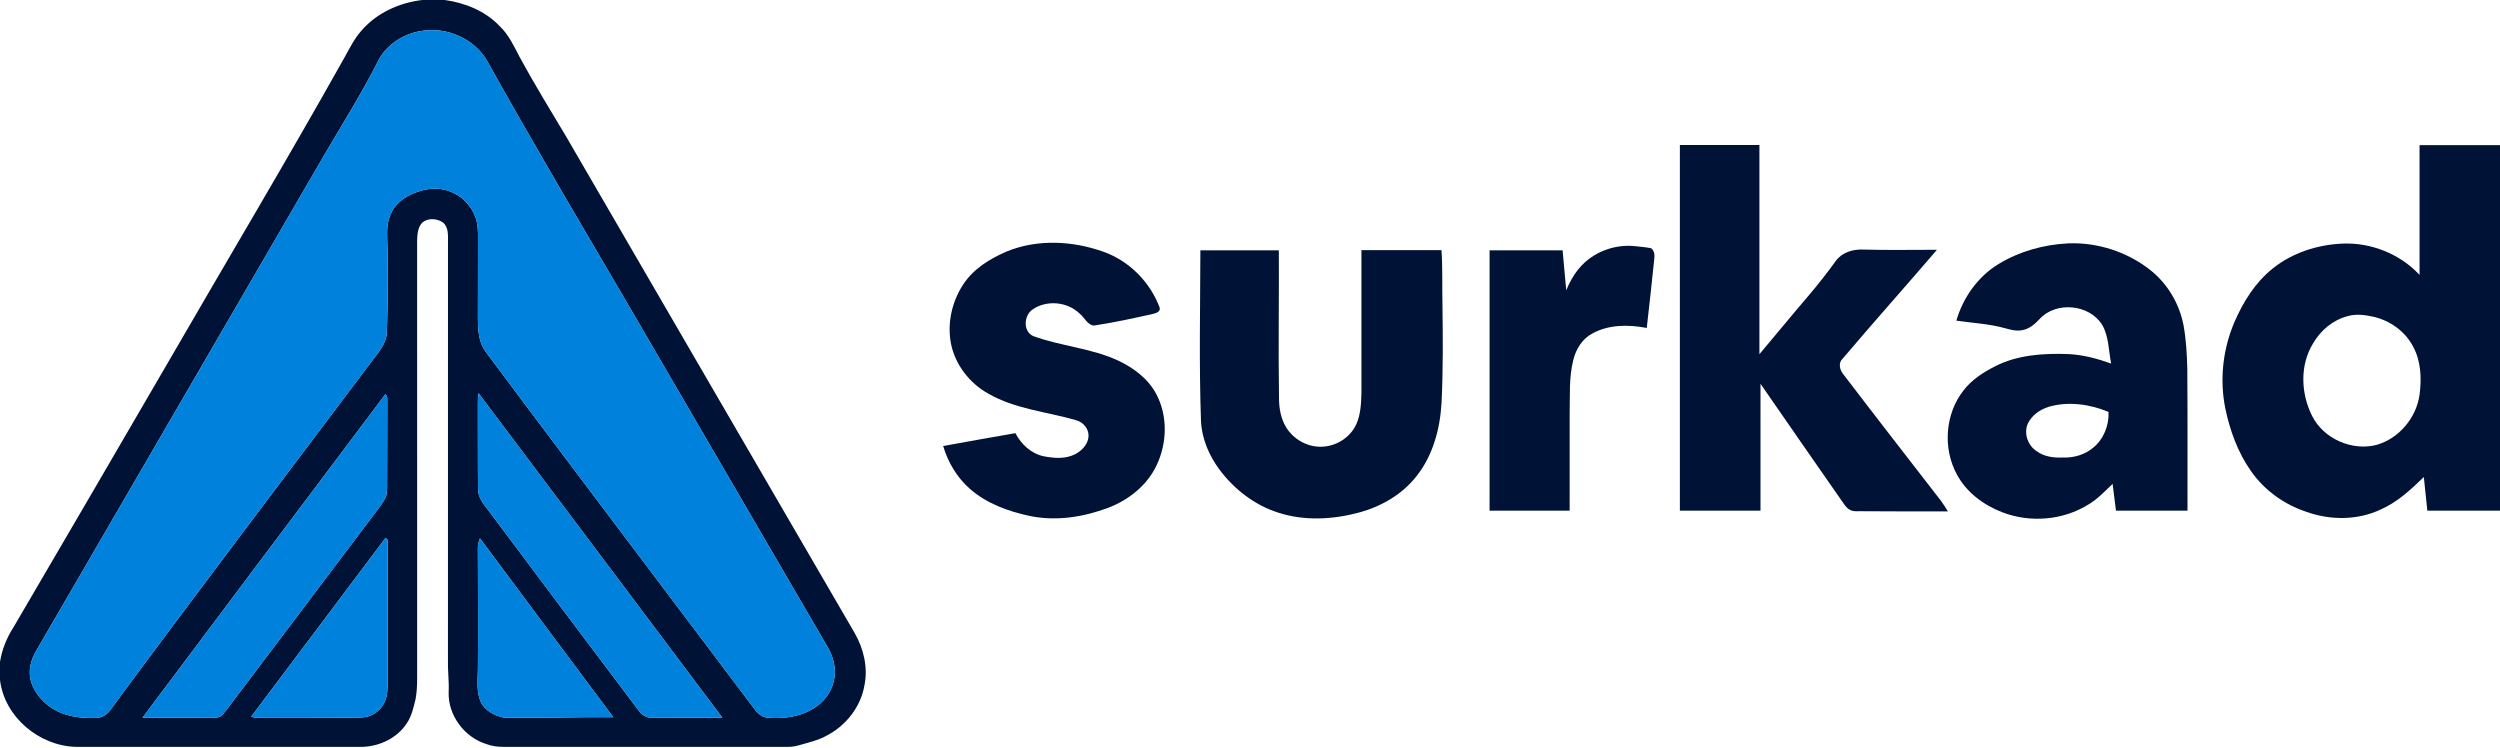
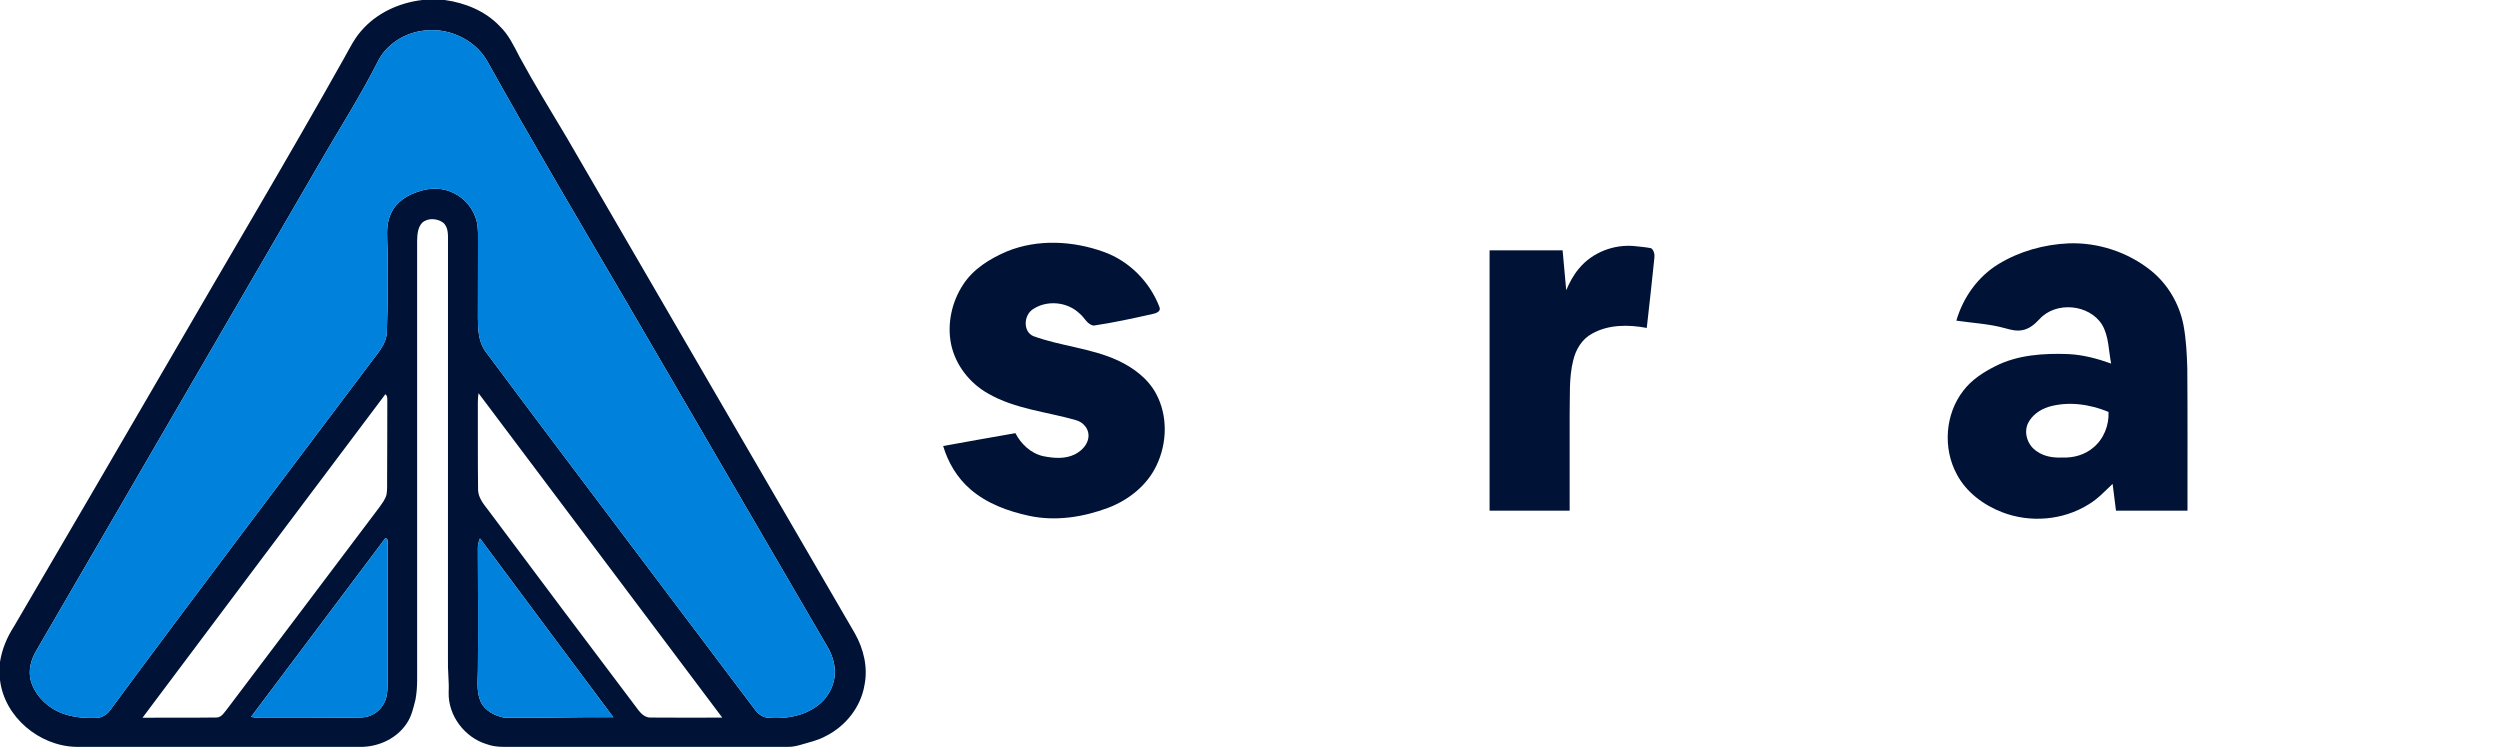
<svg xmlns="http://www.w3.org/2000/svg" width="1744pt" height="522pt" viewBox="0 0 1744 522" version="1.1">
  <g id="#001235ff">
    <path fill="#001235" opacity="1.00" d=" M 294.66 0.00 L 310.24 0.00 C 324.49 1.96 338.62 7.70 348.63 18.29 C 354.84 24.21 358.51 32.08 362.39 39.59 C 372.74 58.66 384.13 77.14 395.24 95.78 C 462.29 211.07 529.16 326.46 596.28 441.71 C 602.49 452.62 605.62 465.69 603.02 478.15 C 600.42 493.29 589.95 506.47 576.33 513.35 C 570.78 516.48 564.50 517.80 558.46 519.60 C 555.70 520.42 552.86 521.01 549.98 521.01 C 486.65 520.98 423.33 521.01 360.00 521.00 C 353.20 520.94 346.19 521.62 339.68 519.18 C 324.22 514.62 312.54 499.24 312.98 483.01 C 313.37 475.33 312.25 467.70 312.49 460.02 C 312.52 363.02 312.47 266.02 312.52 169.02 C 312.49 164.28 313.08 158.35 308.84 155.10 C 304.67 152.32 298.33 151.87 294.46 155.43 C 291.36 158.81 291.10 163.66 290.99 168.00 C 291.01 266.34 291.00 364.67 291.00 463.00 C 290.93 471.34 291.42 479.77 289.84 488.00 C 288.40 493.74 287.12 499.72 283.71 504.67 C 277.04 514.83 264.97 520.60 253.00 521.00 C 186.31 521.00 119.62 520.99 52.94 521.01 C 27.37 520.37 3.10 500.19 0.00 474.39 L 0.00 461.76 C 1.36 453.09 4.71 444.85 9.46 437.50 C 45.87 375.44 82.05 313.25 118.25 251.06 C 158.88 180.79 200.53 111.11 240.21 40.29 C 243.78 33.95 246.97 27.29 251.80 21.77 C 262.46 9.17 278.43 1.86 294.66 0.00 M 294.39 21.53 C 281.88 23.32 270.06 30.77 264.02 42.02 C 252.82 64.34 239.52 85.49 226.88 107.00 C 159.64 222.74 92.38 338.46 25.13 454.19 C 21.59 460.27 19.62 467.64 21.43 474.60 C 23.87 483.83 30.92 491.34 39.22 495.76 C 47.77 500.18 57.66 501.14 67.14 500.79 C 71.50 500.77 75.24 498.03 77.53 494.47 C 137.18 413.66 197.96 333.68 258.30 253.37 C 262.98 246.81 269.33 240.63 269.87 232.09 C 270.54 210.40 270.93 188.67 270.11 166.98 C 269.87 160.84 270.03 154.42 272.81 148.80 C 276.35 140.84 284.30 135.84 292.40 133.47 C 300.13 130.84 308.97 130.83 316.33 134.59 C 324.35 138.30 330.44 145.82 332.53 154.39 C 333.76 159.51 333.39 164.81 333.45 170.03 C 333.48 187.36 333.38 204.68 333.37 222.00 C 333.39 229.98 333.81 238.61 338.74 245.27 C 355.33 267.64 372.10 289.88 388.81 312.16 C 434.73 372.92 480.38 433.89 526.34 494.63 C 528.57 497.82 531.91 500.58 535.97 500.68 C 547.59 501.64 560.04 499.72 569.65 492.73 C 577.57 487.23 582.60 477.73 582.44 468.06 C 582.18 462.28 580.38 456.63 577.49 451.64 C 531.16 372.25 484.91 292.83 438.67 213.39 C 405.40 156.55 371.78 99.90 339.73 42.36 C 330.76 26.96 311.83 18.73 294.39 21.53 M 333.82 274.28 C 333.50 276.50 333.31 278.74 333.34 280.98 C 333.42 301.28 333.25 321.57 333.51 341.86 C 333.71 347.51 337.57 351.90 340.81 356.17 C 375.57 402.74 410.47 449.21 445.49 495.59 C 447.52 498.23 450.44 500.74 453.98 500.56 C 470.60 500.70 487.23 500.65 503.85 500.60 C 447.14 425.18 390.57 349.66 333.82 274.28 M 99.42 500.68 C 116.59 500.54 133.76 500.77 150.93 500.53 C 154.54 500.58 156.42 497.01 158.45 494.60 C 193.79 447.90 229.02 401.13 264.28 354.37 C 266.37 351.37 268.86 348.43 269.69 344.78 C 270.25 341.22 270.00 337.60 270.05 334.01 C 270.25 316.00 270.06 297.99 270.18 279.99 C 270.17 278.22 270.40 276.26 268.85 274.99 C 212.25 350.12 155.88 425.43 99.42 500.68 M 175.12 500.11 C 177.06 500.48 179.02 500.80 181.01 500.78 C 204.69 500.70 228.38 500.92 252.06 500.51 C 258.26 500.38 264.28 496.94 267.33 491.51 C 270.91 486.02 270.22 479.24 270.51 473.01 C 270.51 441.32 270.51 409.63 270.51 377.94 C 270.61 376.72 270.08 375.83 268.93 375.27 C 237.62 416.85 206.39 458.50 175.12 500.11 M 333.34 382.99 C 333.41 410.98 333.66 438.97 333.37 466.95 C 333.35 474.51 332.16 482.51 335.39 489.63 C 338.39 495.97 345.27 499.36 351.84 500.69 C 377.17 500.95 402.50 500.11 427.82 500.31 C 396.75 458.79 365.81 417.17 334.83 375.58 C 333.84 377.93 333.20 380.42 333.34 382.99 Z" />
-     <path fill="#001235" opacity="1.00" d=" M 1171.88 101.13 C 1190.38 101.12 1208.87 101.13 1227.37 101.13 C 1227.38 149.78 1227.38 198.43 1227.37 247.09 C 1238.64 233.76 1249.68 220.24 1261.03 206.98 C 1267.98 198.87 1274.55 190.46 1280.81 181.81 C 1285.23 175.87 1292.95 173.73 1300.07 174.10 C 1317.11 174.58 1334.17 174.24 1351.22 174.25 C 1329.38 199.72 1307.02 224.74 1285.33 250.33 C 1282.41 253.00 1283.31 257.62 1285.44 260.49 C 1308.07 290.18 1331.00 319.63 1353.84 349.15 C 1355.68 351.56 1357.26 354.15 1358.84 356.74 C 1338.90 356.72 1318.96 356.84 1299.02 356.63 C 1296.13 356.50 1292.97 357.14 1290.37 355.58 C 1287.78 354.23 1286.38 351.55 1284.73 349.28 C 1265.77 322.16 1246.98 294.93 1228.13 267.73 C 1228.11 297.24 1228.14 326.74 1228.12 356.24 C 1209.37 356.26 1190.63 356.25 1171.88 356.24 C 1171.87 271.21 1171.87 186.17 1171.88 101.13 Z" />
-     <path fill="#001235" opacity="1.00" d=" M 1687.88 101.26 C 1706.59 101.24 1725.29 101.26 1744.00 101.25 L 1744.00 356.25 C 1727.10 356.25 1710.21 356.25 1693.31 356.25 C 1692.47 348.42 1691.69 340.59 1690.86 332.76 C 1681.79 341.57 1672.33 350.41 1660.58 355.51 C 1644.47 363.08 1625.51 363.00 1608.91 357.04 C 1593.48 351.95 1579.64 342.03 1570.32 328.68 C 1561.15 315.71 1555.64 300.48 1552.40 285.03 C 1548.30 264.88 1550.63 243.56 1558.75 224.69 C 1564.85 210.57 1573.26 197.02 1585.42 187.33 C 1599.08 176.31 1616.57 170.73 1633.98 169.94 C 1653.95 169.05 1674.23 177.11 1687.88 191.77 C 1687.88 161.60 1687.86 131.43 1687.88 101.26 M 1637.44 220.62 C 1627.28 223.34 1618.78 230.56 1613.58 239.59 C 1604.26 254.71 1605.06 274.50 1612.88 290.06 C 1620.90 306.18 1640.95 314.91 1658.25 310.27 C 1673.83 305.61 1685.84 291.15 1687.92 275.05 C 1689.37 263.85 1688.88 251.80 1683.34 241.68 C 1677.83 231.18 1667.40 223.71 1655.93 221.01 C 1649.89 219.68 1643.47 218.77 1637.44 220.62 Z" />
    <path fill="#001235" opacity="1.00" d=" M 702.35 175.41 C 723.84 166.60 748.51 167.96 770.10 175.75 C 787.79 182.14 802.07 196.59 808.79 214.08 C 810.20 217.29 806.46 218.55 804.06 219.04 C 790.44 222.09 776.78 225.08 762.97 227.13 C 758.36 226.45 756.55 221.41 753.19 218.79 C 744.52 210.36 729.94 209.05 720.07 216.06 C 714.26 220.31 713.58 231.08 720.67 234.41 C 739.89 241.48 760.90 242.79 779.63 251.36 C 790.46 256.40 800.72 263.90 806.47 274.62 C 814.76 289.96 814.25 309.19 806.76 324.74 C 800.16 338.64 787.33 348.79 773.15 354.21 C 755.70 360.76 736.49 363.80 718.07 359.87 C 703.25 356.68 688.36 351.29 676.79 341.18 C 667.70 333.31 661.35 322.61 657.95 311.14 C 674.74 308.17 691.51 305.01 708.33 302.17 C 712.32 309.83 719.20 316.34 727.80 318.23 C 735.07 319.69 743.12 320.36 749.95 316.89 C 754.81 314.37 759.27 309.76 759.37 303.98 C 759.44 298.94 755.58 294.53 750.86 293.19 C 730.36 287.21 708.27 285.44 689.45 274.60 C 676.49 267.40 666.56 254.72 663.48 240.14 C 660.63 225.97 663.89 210.82 671.74 198.75 C 678.83 187.66 690.49 180.48 702.35 175.41 Z" />
    <path fill="#001235" opacity="1.00" d=" M 1394.21 184.18 C 1408.83 175.28 1425.90 170.55 1442.95 169.77 C 1463.50 168.99 1484.27 175.81 1500.35 188.63 C 1512.21 198.11 1520.32 211.94 1523.21 226.82 C 1525.06 236.78 1525.56 246.95 1525.86 257.06 C 1526.13 290.12 1525.95 323.18 1525.99 356.25 C 1509.36 356.25 1492.74 356.26 1476.11 356.24 C 1475.30 350.01 1474.60 343.77 1473.76 337.55 C 1468.40 342.58 1463.37 348.11 1456.98 351.88 C 1439.19 363.01 1416.19 364.88 1396.69 357.32 C 1383.71 352.30 1371.72 343.42 1365.11 330.95 C 1355.21 312.79 1356.87 288.87 1369.64 272.51 C 1375.32 265.01 1383.40 259.78 1391.69 255.58 C 1407.45 247.49 1425.59 246.37 1442.97 247.01 C 1453.19 247.51 1463.15 250.18 1472.74 253.62 C 1470.91 244.60 1471.21 234.80 1466.48 226.62 C 1457.50 212.11 1434.10 210.00 1422.68 222.70 C 1419.47 226.14 1415.65 229.43 1410.89 230.29 C 1406.88 231.13 1402.83 230.12 1398.99 229.04 C 1387.83 225.87 1376.17 225.37 1364.75 223.68 C 1369.44 207.55 1379.76 192.95 1394.21 184.18 M 1429.10 283.81 C 1423.04 285.69 1417.34 289.71 1414.59 295.56 C 1411.60 302.44 1414.71 310.97 1420.98 314.89 C 1426.18 318.63 1432.74 319.45 1438.99 319.16 C 1446.59 319.47 1454.39 317.26 1460.24 312.28 C 1467.54 306.30 1471.37 296.70 1470.90 287.35 C 1457.78 281.94 1442.90 279.78 1429.10 283.81 Z" />
    <path fill="#001235" opacity="1.00" d=" M 1101.39 187.44 C 1110.78 175.95 1126.27 170.09 1140.93 171.74 C 1144.56 172.15 1148.23 172.44 1151.83 173.16 C 1153.86 174.67 1154.39 177.56 1154.09 179.96 C 1152.49 196.25 1150.56 212.50 1148.78 228.77 C 1136.08 226.38 1122.21 226.26 1110.63 232.75 C 1103.63 236.50 1099.25 243.78 1097.48 251.35 C 1094.39 263.65 1095.32 276.44 1094.99 289.00 C 1095.00 311.42 1095.00 333.83 1094.99 356.25 C 1076.37 356.25 1057.75 356.26 1039.13 356.25 C 1039.12 295.71 1039.12 235.17 1039.13 174.63 C 1056.11 174.62 1073.09 174.62 1090.07 174.63 C 1090.92 183.91 1091.77 193.19 1092.59 202.47 C 1094.87 197.12 1097.62 191.91 1101.39 187.44 Z" />
-     <path fill="#001235" opacity="1.00" d=" M 837.80 293.45 C 836.42 253.85 837.28 214.23 837.39 174.62 C 855.63 174.64 873.88 174.61 892.12 174.63 C 892.31 209.08 891.68 243.53 892.24 277.97 C 892.28 284.88 893.51 291.98 897.13 297.96 C 902.27 306.45 912.07 312.02 922.04 311.62 C 932.13 311.40 941.88 305.22 946.12 296.02 C 949.22 289.16 949.55 281.47 949.74 274.05 C 949.77 240.87 949.73 207.69 949.75 174.51 C 968.36 174.48 986.97 174.52 1005.58 174.48 C 1006.46 187.28 1005.96 200.13 1006.26 212.95 C 1006.56 235.67 1006.72 258.40 1005.62 281.10 C 1004.57 299.21 999.62 317.70 988.21 332.11 C 978.35 344.74 963.91 353.17 948.60 357.40 C 930.02 362.49 909.82 363.60 891.33 357.51 C 875.19 352.27 861.17 341.47 851.00 327.99 C 843.52 318.02 838.30 306.02 837.80 293.45 Z" />
  </g>
  <g id="#0081dcff">
    <path fill="#0081dc" opacity="1.00" d=" M 294.39 21.53 C 311.83 18.73 330.76 26.96 339.73 42.36 C 371.78 99.90 405.40 156.55 438.67 213.39 C 484.91 292.83 531.16 372.25 577.49 451.64 C 580.38 456.63 582.18 462.28 582.44 468.06 C 582.60 477.73 577.57 487.23 569.65 492.73 C 560.04 499.72 547.59 501.64 535.97 500.68 C 531.91 500.58 528.57 497.82 526.34 494.63 C 480.38 433.89 434.73 372.92 388.81 312.16 C 372.10 289.88 355.33 267.64 338.74 245.27 C 333.81 238.61 333.39 229.98 333.37 222.00 C 333.38 204.68 333.48 187.36 333.45 170.03 C 333.39 164.81 333.76 159.51 332.53 154.39 C 330.44 145.82 324.35 138.30 316.33 134.59 C 308.97 130.83 300.13 130.84 292.40 133.47 C 284.30 135.84 276.35 140.84 272.81 148.80 C 270.03 154.42 269.87 160.84 270.11 166.98 C 270.93 188.67 270.54 210.40 269.87 232.09 C 269.33 240.63 262.98 246.81 258.30 253.37 C 197.96 333.68 137.18 413.66 77.53 494.47 C 75.24 498.03 71.50 500.77 67.14 500.79 C 57.66 501.14 47.77 500.18 39.22 495.76 C 30.92 491.34 23.87 483.83 21.43 474.60 C 19.62 467.64 21.59 460.27 25.13 454.19 C 92.38 338.46 159.64 222.74 226.88 107.00 C 239.52 85.49 252.82 64.34 264.02 42.02 C 270.06 30.77 281.88 23.32 294.39 21.53 Z" />
-     <path fill="#0081dc" opacity="1.00" d=" M 333.82 274.28 C 390.57 349.66 447.14 425.18 503.85 500.60 C 487.23 500.65 470.60 500.70 453.98 500.56 C 450.44 500.74 447.52 498.23 445.49 495.59 C 410.47 449.21 375.57 402.74 340.81 356.17 C 337.57 351.90 333.71 347.51 333.51 341.86 C 333.25 321.57 333.42 301.28 333.34 280.98 C 333.31 278.74 333.50 276.50 333.82 274.28 Z" />
-     <path fill="#0081dc" opacity="1.00" d=" M 99.42 500.68 C 155.88 425.43 212.25 350.12 268.85 274.99 C 270.40 276.26 270.17 278.22 270.18 279.99 C 270.06 297.99 270.25 316.00 270.05 334.01 C 270.00 337.60 270.25 341.22 269.69 344.78 C 268.86 348.43 266.37 351.37 264.28 354.37 C 229.02 401.13 193.79 447.90 158.45 494.60 C 156.42 497.01 154.54 500.58 150.93 500.53 C 133.76 500.77 116.59 500.54 99.42 500.68 Z" />
    <path fill="#0081dc" opacity="1.00" d=" M 175.12 500.11 C 206.39 458.50 237.62 416.85 268.93 375.27 C 270.08 375.83 270.61 376.72 270.51 377.94 C 270.51 409.63 270.51 441.32 270.51 473.01 C 270.22 479.24 270.91 486.02 267.33 491.51 C 264.28 496.94 258.26 500.38 252.06 500.51 C 228.38 500.92 204.69 500.70 181.01 500.78 C 179.02 500.80 177.06 500.48 175.12 500.11 Z" />
    <path fill="#0081dc" opacity="1.00" d=" M 333.34 382.99 C 333.20 380.42 333.84 377.93 334.83 375.58 C 365.81 417.17 396.75 458.79 427.82 500.31 C 402.50 500.11 377.17 500.95 351.84 500.69 C 345.27 499.36 338.39 495.97 335.39 489.63 C 332.16 482.51 333.35 474.51 333.37 466.95 C 333.66 438.97 333.41 410.98 333.34 382.99 Z" />
  </g>
</svg>